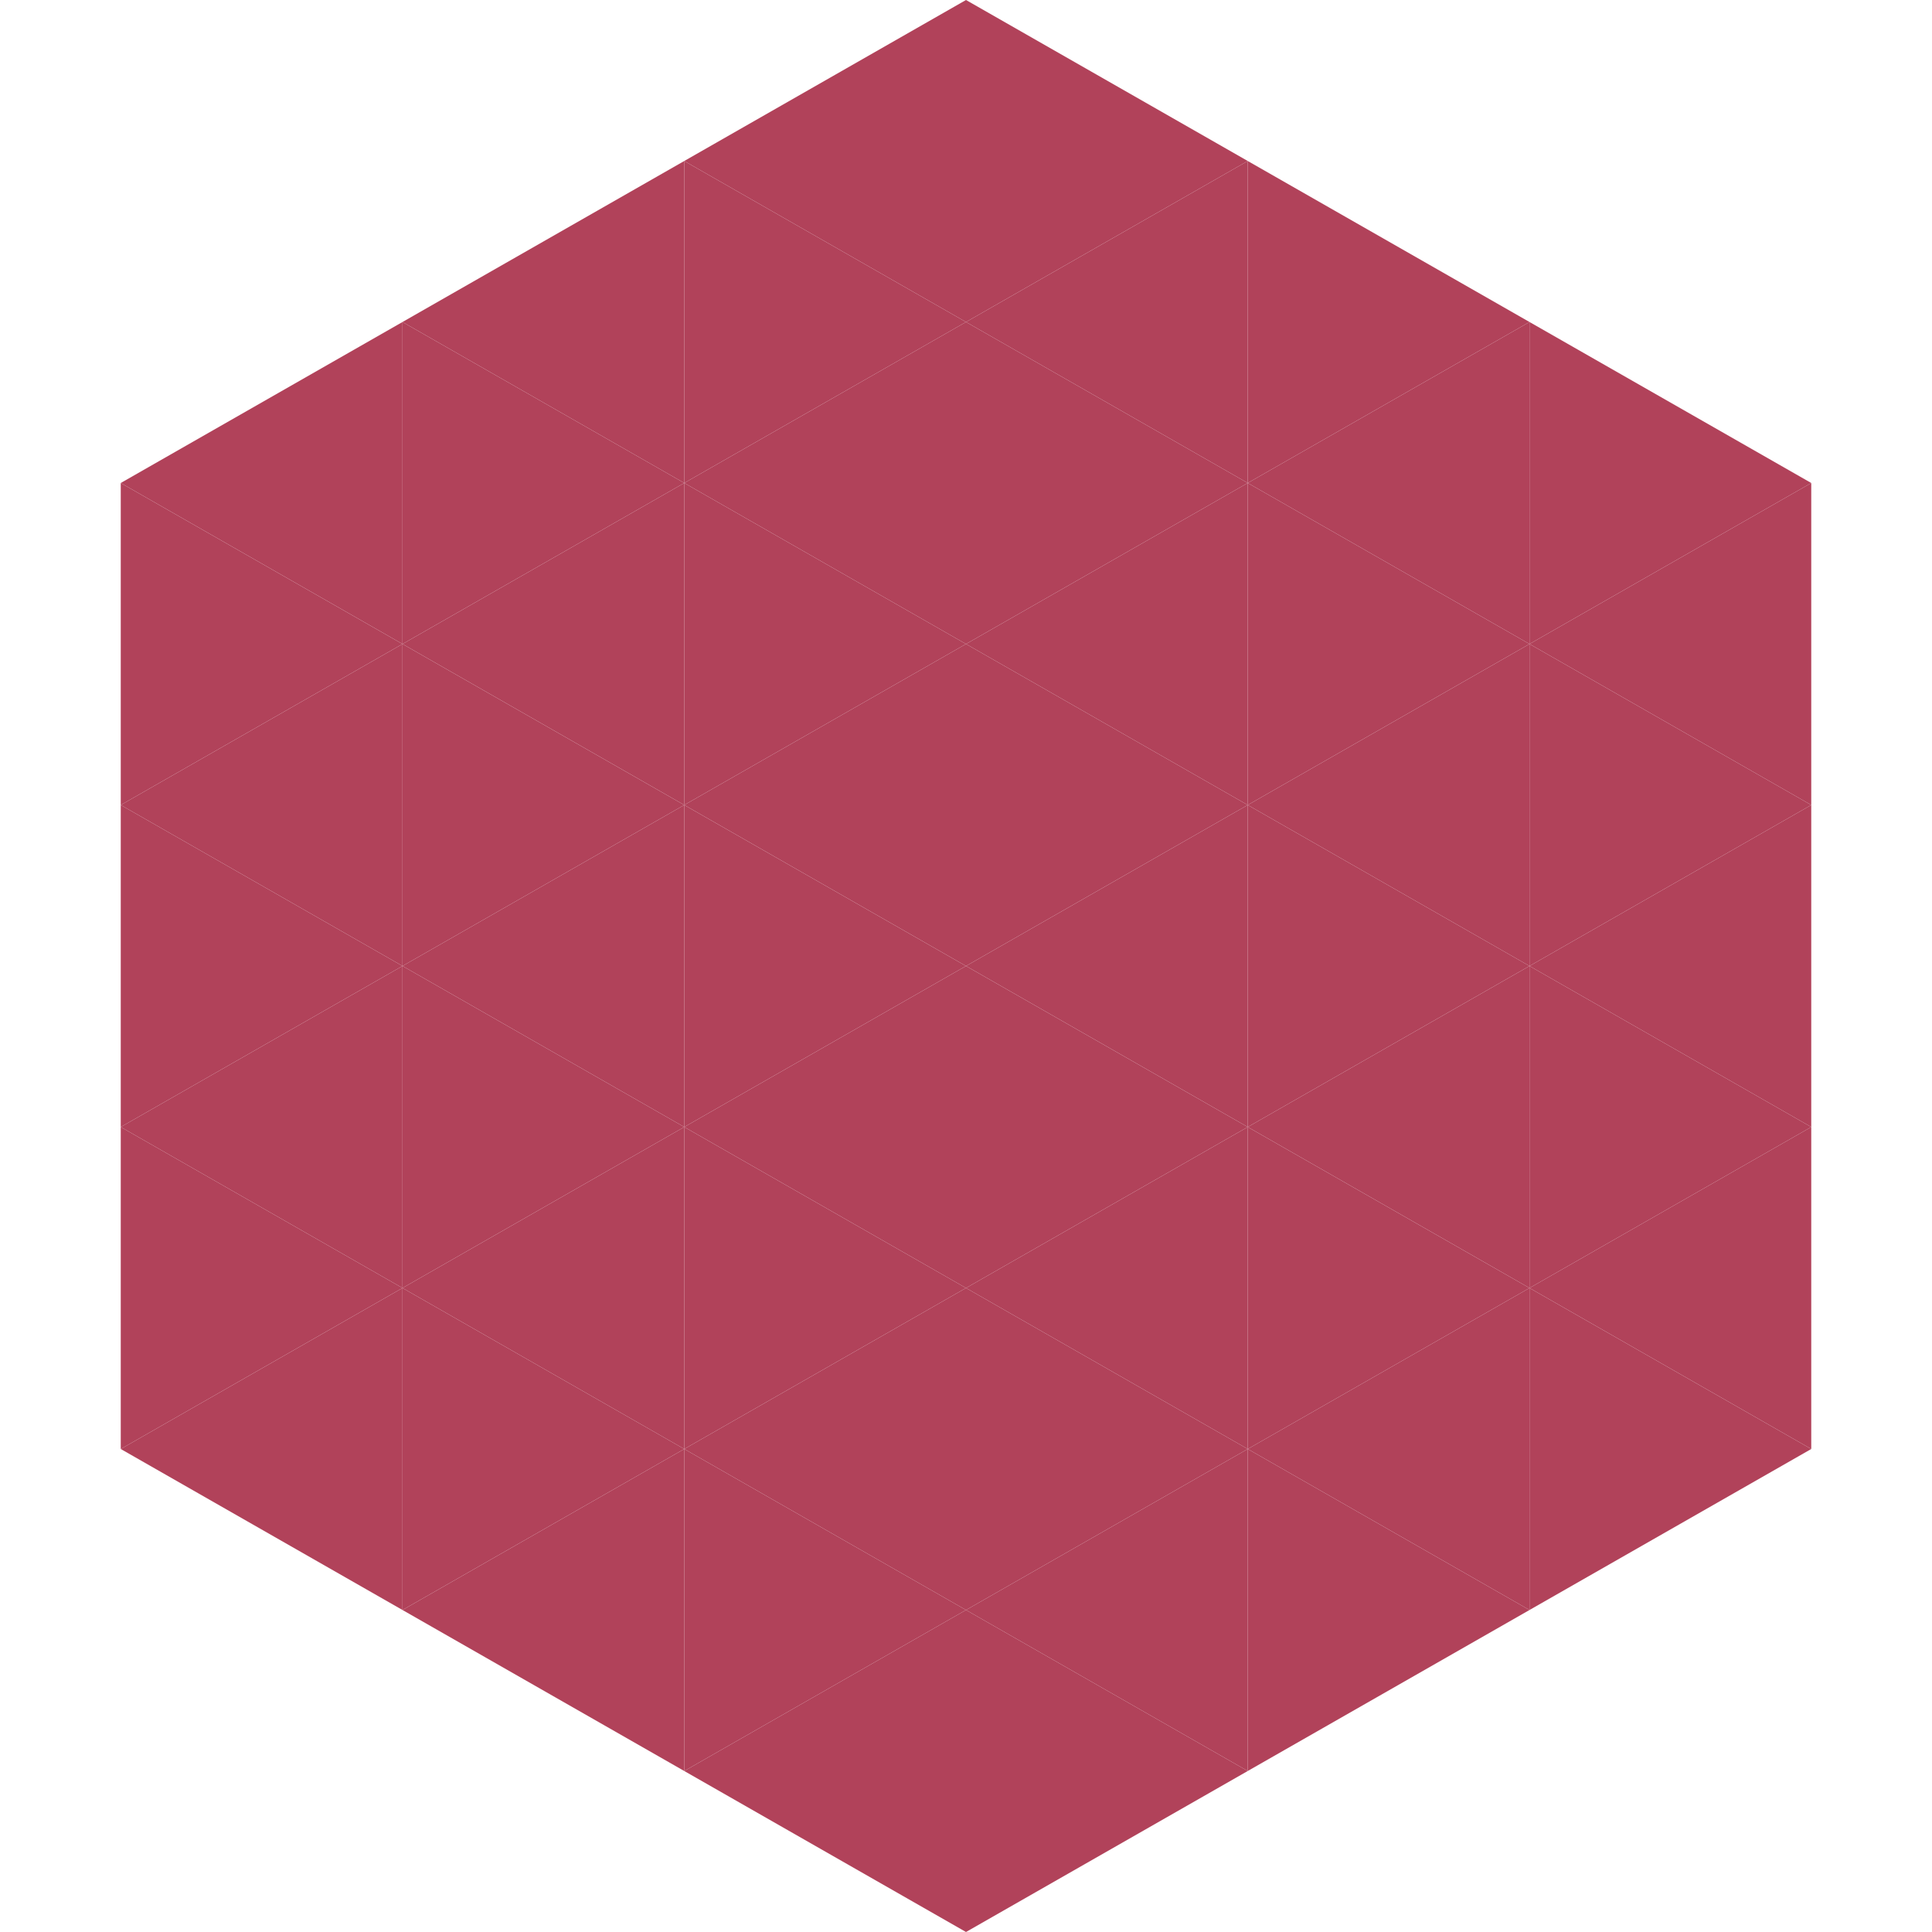
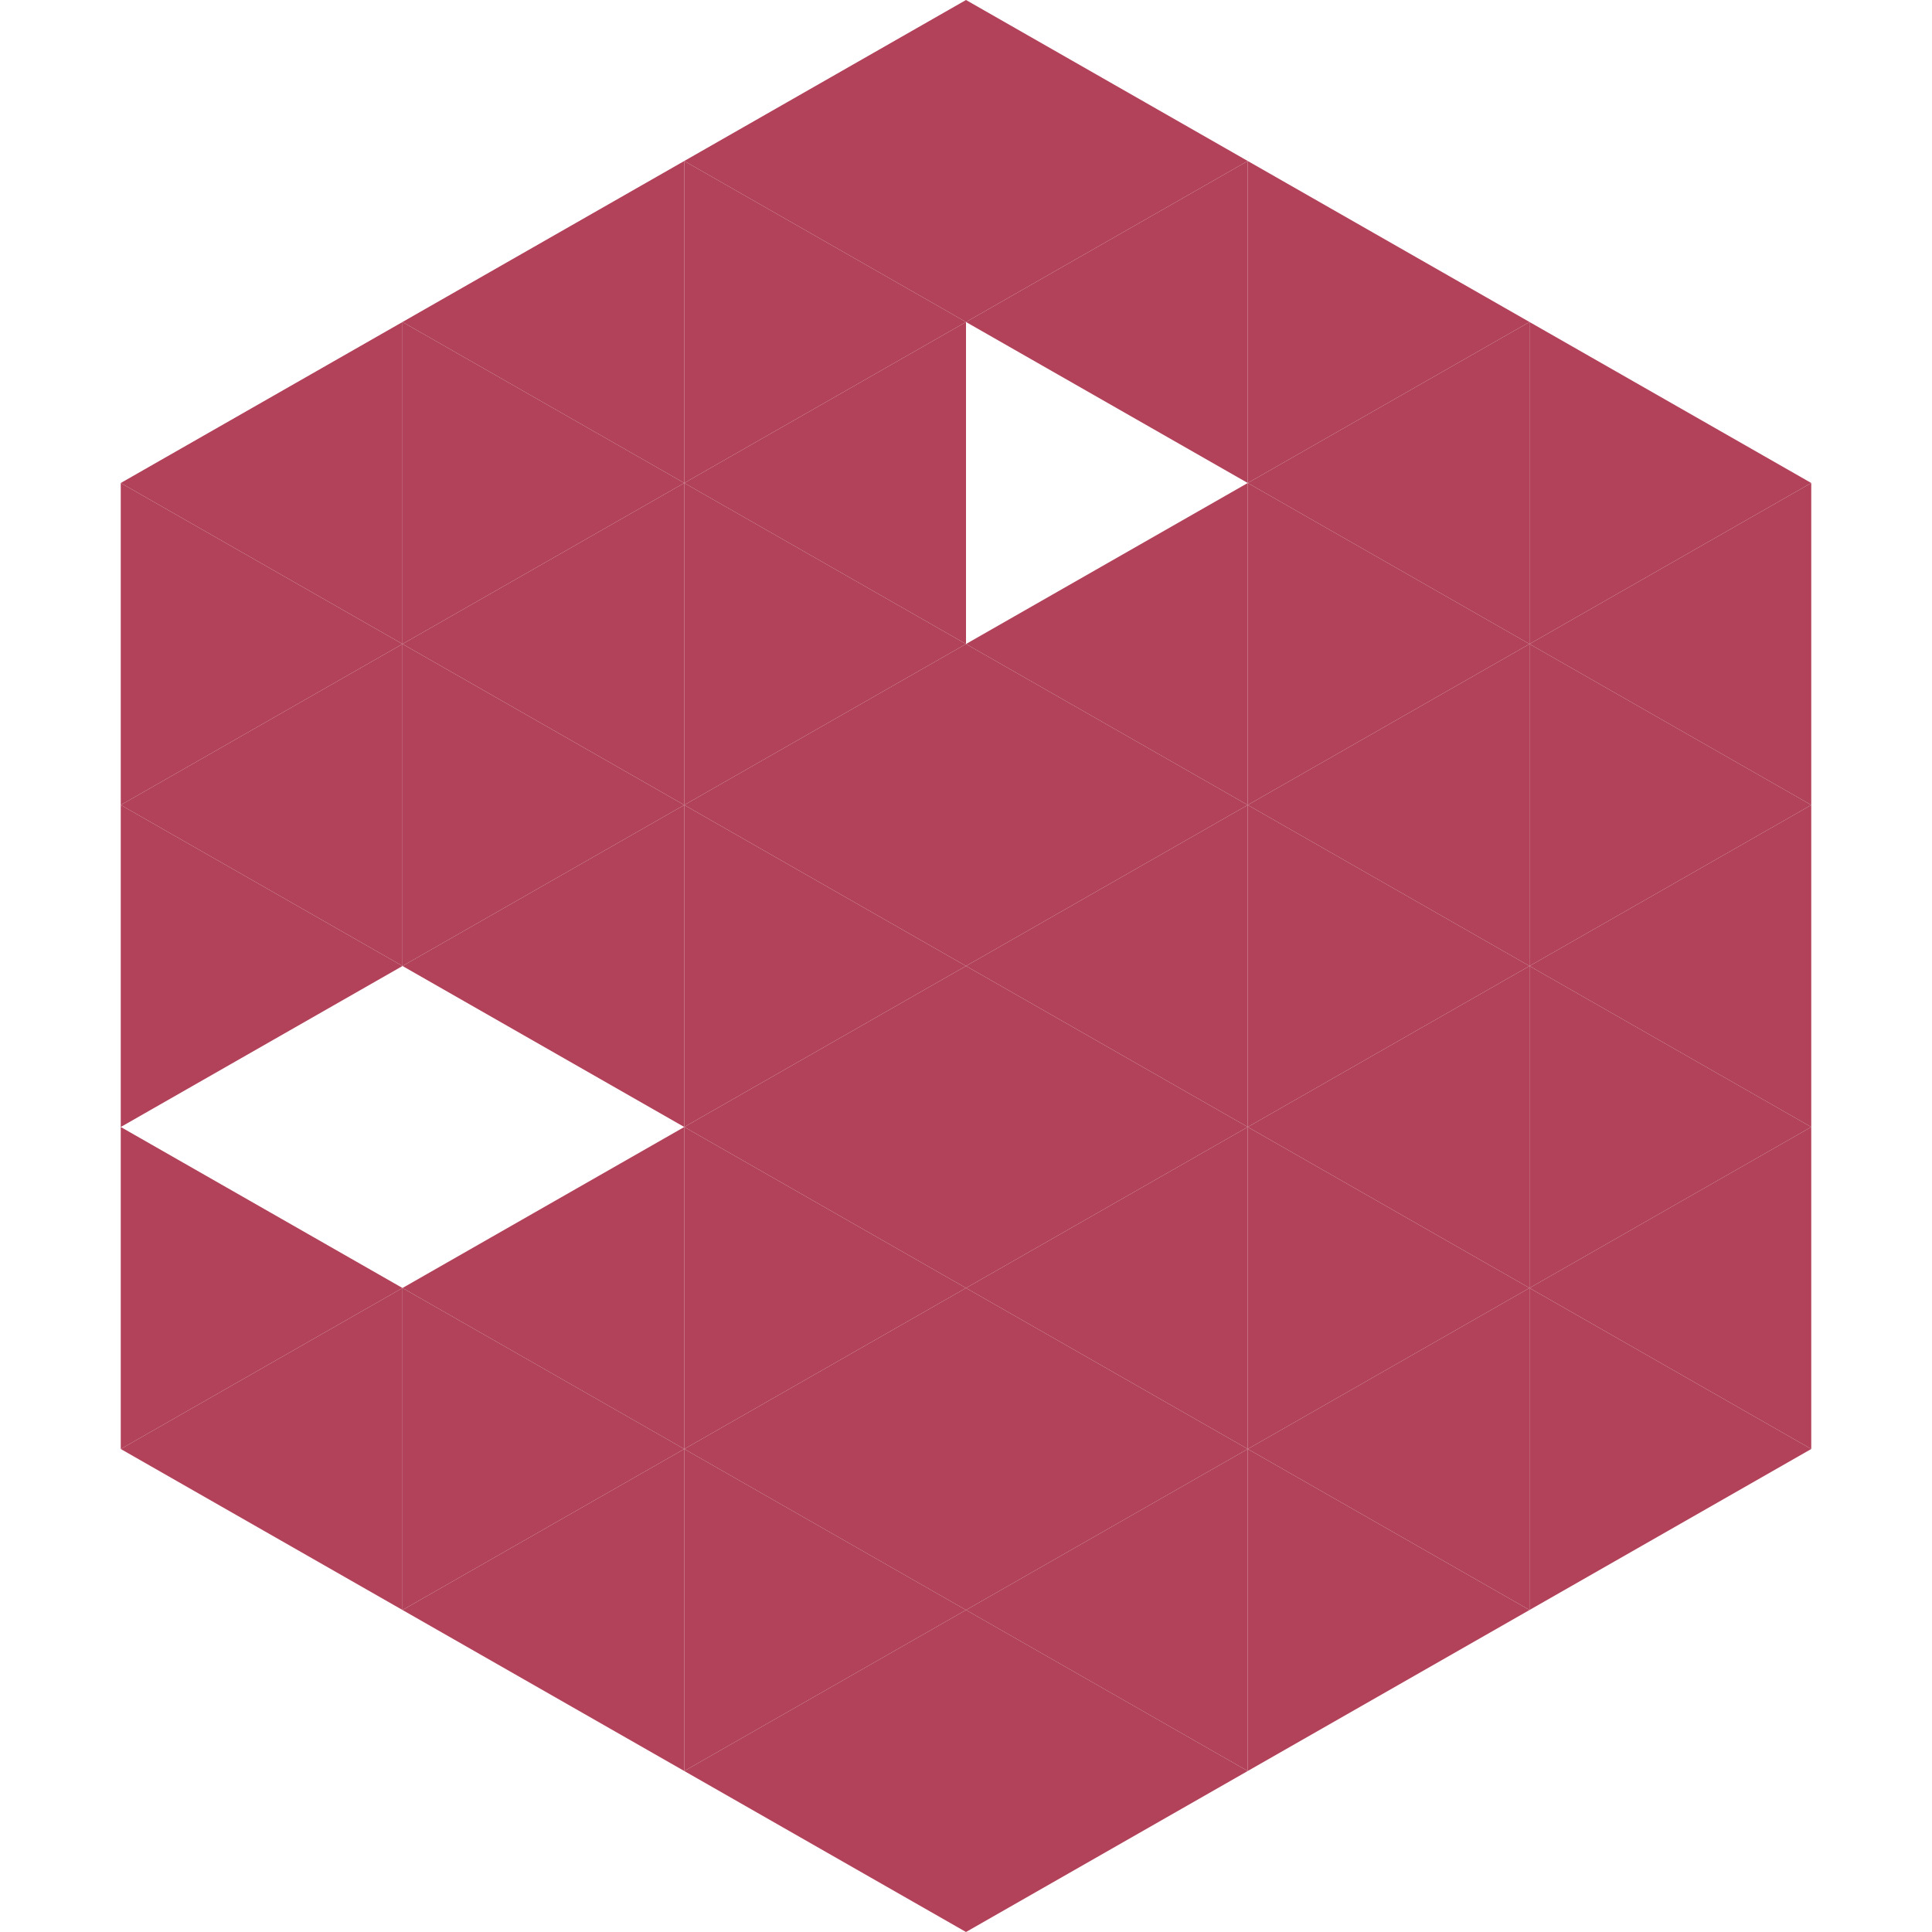
<svg xmlns="http://www.w3.org/2000/svg" width="240" height="240">
  <polygon points="50,40 15,60 50,80" style="fill:rgb(177,66,90)" />
  <polygon points="190,40 225,60 190,80" style="fill:rgb(177,66,90)" />
  <polygon points="15,60 50,80 15,100" style="fill:rgb(177,66,90)" />
  <polygon points="225,60 190,80 225,100" style="fill:rgb(177,66,90)" />
  <polygon points="50,80 15,100 50,120" style="fill:rgb(177,66,90)" />
  <polygon points="190,80 225,100 190,120" style="fill:rgb(177,66,90)" />
  <polygon points="15,100 50,120 15,140" style="fill:rgb(177,66,90)" />
  <polygon points="225,100 190,120 225,140" style="fill:rgb(177,66,90)" />
-   <polygon points="50,120 15,140 50,160" style="fill:rgb(177,66,90)" />
  <polygon points="190,120 225,140 190,160" style="fill:rgb(177,66,90)" />
  <polygon points="15,140 50,160 15,180" style="fill:rgb(177,66,90)" />
  <polygon points="225,140 190,160 225,180" style="fill:rgb(177,66,90)" />
  <polygon points="50,160 15,180 50,200" style="fill:rgb(177,66,90)" />
  <polygon points="190,160 225,180 190,200" style="fill:rgb(177,66,90)" />
  <polygon points="15,180 50,200 15,220" style="fill:rgb(255,255,255); fill-opacity:0" />
-   <polygon points="225,180 190,200 225,220" style="fill:rgb(255,255,255); fill-opacity:0" />
  <polygon points="50,0 85,20 50,40" style="fill:rgb(255,255,255); fill-opacity:0" />
  <polygon points="190,0 155,20 190,40" style="fill:rgb(255,255,255); fill-opacity:0" />
  <polygon points="85,20 50,40 85,60" style="fill:rgb(177,66,90)" />
  <polygon points="155,20 190,40 155,60" style="fill:rgb(177,66,90)" />
  <polygon points="50,40 85,60 50,80" style="fill:rgb(177,66,90)" />
  <polygon points="190,40 155,60 190,80" style="fill:rgb(177,66,90)" />
  <polygon points="85,60 50,80 85,100" style="fill:rgb(177,66,90)" />
  <polygon points="155,60 190,80 155,100" style="fill:rgb(177,66,90)" />
  <polygon points="50,80 85,100 50,120" style="fill:rgb(177,66,90)" />
  <polygon points="190,80 155,100 190,120" style="fill:rgb(177,66,90)" />
  <polygon points="85,100 50,120 85,140" style="fill:rgb(177,66,90)" />
  <polygon points="155,100 190,120 155,140" style="fill:rgb(177,66,90)" />
-   <polygon points="50,120 85,140 50,160" style="fill:rgb(177,66,90)" />
  <polygon points="190,120 155,140 190,160" style="fill:rgb(177,66,90)" />
  <polygon points="85,140 50,160 85,180" style="fill:rgb(177,66,90)" />
  <polygon points="155,140 190,160 155,180" style="fill:rgb(177,66,90)" />
  <polygon points="50,160 85,180 50,200" style="fill:rgb(177,66,90)" />
  <polygon points="190,160 155,180 190,200" style="fill:rgb(177,66,90)" />
  <polygon points="85,180 50,200 85,220" style="fill:rgb(177,66,90)" />
  <polygon points="155,180 190,200 155,220" style="fill:rgb(177,66,90)" />
  <polygon points="120,0 85,20 120,40" style="fill:rgb(177,66,90)" />
  <polygon points="120,0 155,20 120,40" style="fill:rgb(177,66,90)" />
  <polygon points="85,20 120,40 85,60" style="fill:rgb(177,66,90)" />
  <polygon points="155,20 120,40 155,60" style="fill:rgb(177,66,90)" />
  <polygon points="120,40 85,60 120,80" style="fill:rgb(177,66,90)" />
-   <polygon points="120,40 155,60 120,80" style="fill:rgb(177,66,90)" />
  <polygon points="85,60 120,80 85,100" style="fill:rgb(177,66,90)" />
  <polygon points="155,60 120,80 155,100" style="fill:rgb(177,66,90)" />
  <polygon points="120,80 85,100 120,120" style="fill:rgb(177,66,90)" />
  <polygon points="120,80 155,100 120,120" style="fill:rgb(177,66,90)" />
  <polygon points="85,100 120,120 85,140" style="fill:rgb(177,66,90)" />
  <polygon points="155,100 120,120 155,140" style="fill:rgb(177,66,90)" />
  <polygon points="120,120 85,140 120,160" style="fill:rgb(177,66,90)" />
  <polygon points="120,120 155,140 120,160" style="fill:rgb(177,66,90)" />
  <polygon points="85,140 120,160 85,180" style="fill:rgb(177,66,90)" />
  <polygon points="155,140 120,160 155,180" style="fill:rgb(177,66,90)" />
  <polygon points="120,160 85,180 120,200" style="fill:rgb(177,66,90)" />
  <polygon points="120,160 155,180 120,200" style="fill:rgb(177,66,90)" />
  <polygon points="85,180 120,200 85,220" style="fill:rgb(177,66,90)" />
  <polygon points="155,180 120,200 155,220" style="fill:rgb(177,66,90)" />
  <polygon points="120,200 85,220 120,240" style="fill:rgb(177,66,90)" />
  <polygon points="120,200 155,220 120,240" style="fill:rgb(177,66,90)" />
  <polygon points="85,220 120,240 85,260" style="fill:rgb(255,255,255); fill-opacity:0" />
  <polygon points="155,220 120,240 155,260" style="fill:rgb(255,255,255); fill-opacity:0" />
</svg>